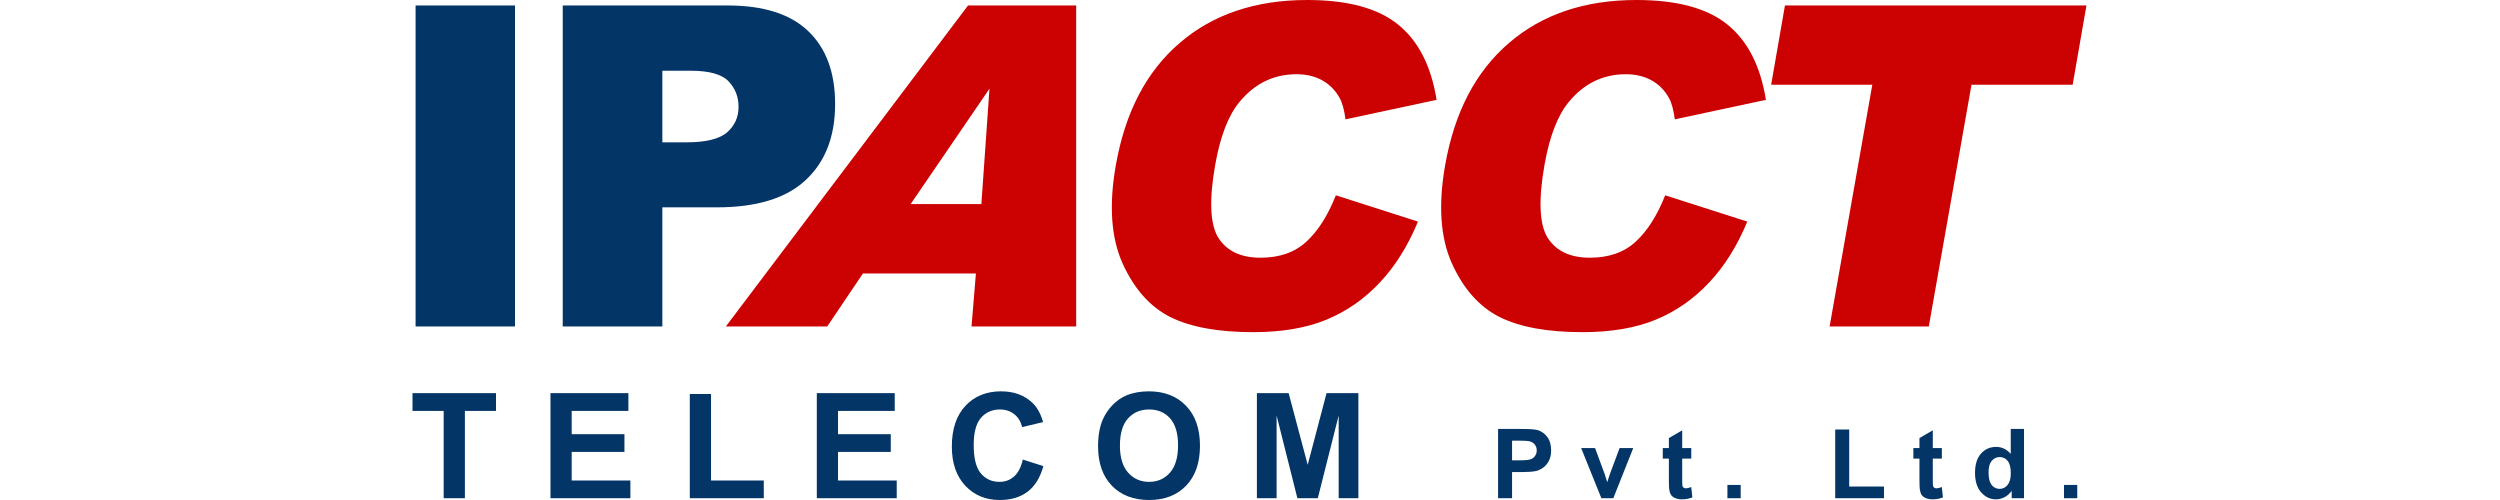
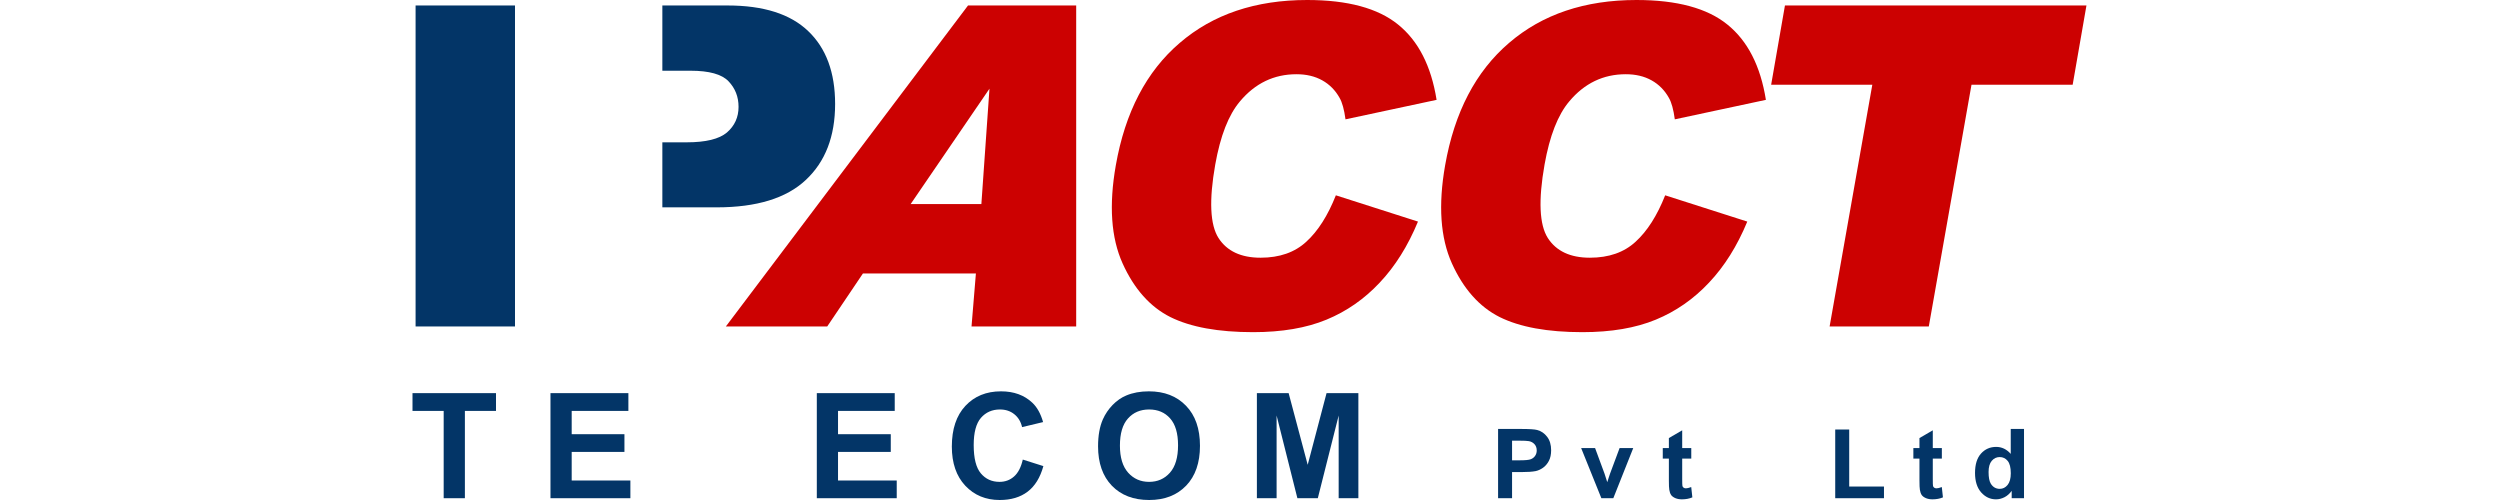
<svg xmlns="http://www.w3.org/2000/svg" width="200" height="40" viewBox="0 0 200 40" fill="none">
  <path d="M33.247 0.438H41.2V26.117H33.247V0.438Z" fill="#033567" />
-   <path d="M45.018 0.438H58.208C61.081 0.438 63.23 1.121 64.654 2.487C66.091 3.854 66.809 5.798 66.809 8.32C66.809 10.913 66.026 12.939 64.462 14.399C62.909 15.858 60.532 16.588 57.333 16.588H52.988V26.117H45.018V0.438ZM52.988 11.386H54.933C56.462 11.386 57.537 11.123 58.156 10.598C58.775 10.06 59.084 9.377 59.084 8.548C59.084 7.742 58.816 7.059 58.278 6.499C57.741 5.938 56.731 5.658 55.248 5.658H52.988V11.386Z" fill="#033567" />
+   <path d="M45.018 0.438H58.208C61.081 0.438 63.23 1.121 64.654 2.487C66.091 3.854 66.809 5.798 66.809 8.32C66.809 10.913 66.026 12.939 64.462 14.399C62.909 15.858 60.532 16.588 57.333 16.588H52.988V26.117V0.438ZM52.988 11.386H54.933C56.462 11.386 57.537 11.123 58.156 10.598C58.775 10.06 59.084 9.377 59.084 8.548C59.084 7.742 58.816 7.059 58.278 6.499C57.741 5.938 56.731 5.658 55.248 5.658H52.988V11.386Z" fill="#033567" />
  <path d="M78.072 21.878H69.034L66.178 26.117H58.068L77.442 0.438H86.095V26.117H77.722L78.072 21.878ZM78.51 16.325L79.158 7.094L72.852 16.325H78.51Z" fill="#CC0101" />
  <path d="M106.869 15.625L113.438 17.727C112.632 19.677 111.61 21.306 110.373 22.614C109.146 23.922 107.728 24.909 106.116 25.574C104.504 26.24 102.548 26.573 100.248 26.573C97.457 26.573 95.25 26.17 93.627 25.364C92.004 24.547 90.731 23.116 89.808 21.073C88.885 19.029 88.704 16.413 89.265 13.225C90.012 8.974 91.717 5.71 94.38 3.433C97.042 1.144 100.441 0 104.575 0C107.809 0 110.232 0.654 111.844 1.962C113.467 3.27 114.495 5.278 114.927 7.988L107.64 9.547C107.535 8.764 107.377 8.192 107.167 7.83C106.828 7.223 106.367 6.756 105.783 6.429C105.199 6.102 104.51 5.938 103.716 5.938C101.918 5.938 100.411 6.662 99.197 8.11C98.286 9.185 97.626 10.872 97.218 13.172C96.715 16.022 96.803 17.978 97.48 19.041C98.158 20.091 99.279 20.617 100.844 20.617C102.362 20.617 103.582 20.191 104.504 19.338C105.439 18.486 106.227 17.248 106.869 15.625V15.625Z" fill="#CC0101" />
  <path d="M133.214 15.625L139.783 17.727C138.977 19.677 137.955 21.306 136.718 22.614C135.491 23.922 134.073 24.909 132.461 25.574C130.849 26.24 128.893 26.573 126.593 26.573C123.802 26.573 121.595 26.17 119.972 25.364C118.348 24.547 117.076 23.116 116.153 21.073C115.23 19.029 115.049 16.413 115.61 13.225C116.357 8.974 118.062 5.71 120.725 3.433C123.387 1.144 126.786 0 130.92 0C134.154 0 136.577 0.654 138.189 1.962C139.812 3.27 140.84 5.278 141.272 7.988L133.985 9.547C133.88 8.764 133.722 8.192 133.512 7.83C133.173 7.223 132.712 6.756 132.128 6.429C131.544 6.102 130.855 5.938 130.061 5.938C128.263 5.938 126.756 6.662 125.542 8.11C124.631 9.185 123.971 10.872 123.563 13.172C123.06 16.022 123.148 17.978 123.825 19.041C124.503 20.091 125.624 20.617 127.188 20.617C128.707 20.617 129.927 20.191 130.849 19.338C131.784 18.486 132.572 17.248 133.214 15.625V15.625Z" fill="#CC0101" />
  <path d="M142.796 0.438H166.916L165.813 6.779H157.72L154.304 26.117H146.369L149.785 6.779H141.692L142.796 0.438Z" fill="#CC0101" />
  <path d="M35.494 39.857V32.873H33V31.451H39.68V32.873H37.191V39.857H35.494Z" fill="#033567" />
  <path d="M44.038 39.857V31.451H50.271V32.873H45.735V34.736H49.955V36.153H45.735V38.44H50.431V39.857H44.038Z" fill="#033567" />
-   <path d="M55.184 39.857V31.52H56.882V38.44H61.102V39.857H55.184Z" fill="#033567" />
  <path d="M65.345 39.857V31.451H71.578V32.873H67.042V34.736H71.262V36.153H67.042V38.44H71.738V39.857H65.345Z" fill="#033567" />
  <path d="M81.824 36.766L83.47 37.288C83.217 38.205 82.797 38.888 82.208 39.335C81.623 39.778 80.88 40 79.978 40C78.862 40 77.944 39.62 77.225 38.859C76.507 38.094 76.147 37.051 76.147 35.728C76.147 34.329 76.509 33.244 77.231 32.471C77.954 31.695 78.904 31.307 80.081 31.307C81.109 31.307 81.944 31.611 82.587 32.219C82.969 32.578 83.256 33.094 83.447 33.767L81.767 34.169C81.667 33.733 81.459 33.389 81.142 33.136C80.828 32.884 80.446 32.758 79.995 32.758C79.372 32.758 78.865 32.982 78.475 33.429C78.089 33.876 77.896 34.601 77.896 35.602C77.896 36.665 78.087 37.422 78.47 37.873C78.852 38.324 79.349 38.549 79.96 38.549C80.412 38.549 80.8 38.406 81.124 38.119C81.449 37.833 81.683 37.382 81.824 36.766V36.766Z" fill="#033567" />
  <path d="M87.845 35.705C87.845 34.849 87.973 34.13 88.229 33.549C88.42 33.121 88.68 32.737 89.009 32.397C89.341 32.057 89.704 31.804 90.098 31.64C90.622 31.418 91.226 31.307 91.91 31.307C93.149 31.307 94.139 31.692 94.88 32.46C95.626 33.228 95.998 34.297 95.998 35.665C95.998 37.022 95.629 38.085 94.892 38.853C94.154 39.618 93.168 40 91.933 40C90.683 40 89.689 39.62 88.951 38.859C88.214 38.094 87.845 37.043 87.845 35.705V35.705ZM89.594 35.648C89.594 36.6 89.813 37.322 90.253 37.815C90.693 38.305 91.251 38.549 91.927 38.549C92.604 38.549 93.158 38.307 93.59 37.821C94.026 37.332 94.244 36.6 94.244 35.625C94.244 34.662 94.032 33.943 93.607 33.469C93.187 32.995 92.627 32.758 91.927 32.758C91.228 32.758 90.664 32.999 90.236 33.481C89.808 33.958 89.594 34.681 89.594 35.648V35.648Z" fill="#033567" />
  <path d="M100.551 39.857V31.451H103.091L104.616 37.185L106.124 31.451H108.67V39.857H107.093V33.24L105.425 39.857H103.791L102.128 33.24V39.857H100.551Z" fill="#033567" />
  <path d="M119.847 39.857V34.316H121.642C122.322 34.316 122.766 34.343 122.972 34.399C123.29 34.482 123.556 34.663 123.77 34.943C123.984 35.22 124.091 35.58 124.091 36.02C124.091 36.361 124.029 36.647 123.906 36.878C123.782 37.11 123.625 37.293 123.434 37.426C123.245 37.557 123.052 37.644 122.855 37.687C122.588 37.74 122.201 37.767 121.695 37.767H120.965V39.857H119.847ZM120.965 35.253V36.825H121.578C122.019 36.825 122.313 36.797 122.462 36.739C122.611 36.681 122.727 36.59 122.81 36.466C122.896 36.343 122.938 36.199 122.938 36.035C122.938 35.834 122.879 35.668 122.761 35.537C122.642 35.406 122.492 35.324 122.311 35.291C122.177 35.266 121.909 35.253 121.506 35.253L120.965 35.253Z" fill="#033567" />
  <path d="M128.109 39.857L126.491 35.843H127.606L128.362 37.891L128.581 38.575C128.639 38.401 128.676 38.287 128.691 38.231C128.726 38.118 128.764 38.005 128.804 37.891L129.568 35.843H130.66L129.065 39.857H128.109Z" fill="#033567" />
  <path d="M135.302 35.843V36.689H134.576V38.307C134.576 38.635 134.582 38.826 134.595 38.882C134.61 38.934 134.641 38.978 134.689 39.014C134.74 39.049 134.8 39.067 134.871 39.067C134.969 39.067 135.111 39.033 135.298 38.965L135.388 39.789C135.142 39.894 134.862 39.947 134.549 39.947C134.358 39.947 134.185 39.916 134.032 39.853C133.878 39.787 133.765 39.704 133.691 39.603C133.621 39.5 133.572 39.361 133.544 39.188C133.521 39.064 133.51 38.815 133.51 38.439V36.689H133.022V35.843H133.51V35.045L134.576 34.425V35.843L135.302 35.843Z" fill="#033567" />
-   <path d="M138.193 39.857V38.795H139.255V39.857H138.193Z" fill="#033567" />
  <path d="M146.818 39.857V34.361H147.937V38.923H150.718V39.857H146.818Z" fill="#033567" />
  <path d="M155.348 35.843V36.689H154.623V38.307C154.623 38.635 154.629 38.826 154.642 38.882C154.657 38.934 154.688 38.978 154.736 39.014C154.787 39.049 154.847 39.067 154.918 39.067C155.016 39.067 155.158 39.033 155.345 38.965L155.435 39.789C155.188 39.894 154.909 39.947 154.596 39.947C154.405 39.947 154.232 39.916 154.078 39.853C153.925 39.787 153.811 39.704 153.738 39.603C153.668 39.5 153.619 39.361 153.591 39.188C153.568 39.064 153.557 38.815 153.557 38.439V36.689H153.069V35.843H153.557V35.045L154.623 34.425V35.843L155.348 35.843Z" fill="#033567" />
  <path d="M161.921 39.857H160.935V39.267C160.771 39.496 160.577 39.668 160.353 39.781C160.131 39.892 159.907 39.947 159.68 39.947C159.219 39.947 158.823 39.762 158.493 39.392C158.165 39.019 158.002 38.5 158.002 37.835C158.002 37.154 158.162 36.638 158.482 36.285C158.802 35.93 159.206 35.752 159.695 35.752C160.143 35.752 160.532 35.938 160.859 36.311V34.316H161.921V39.857ZM159.086 37.763C159.086 38.191 159.146 38.501 159.264 38.693C159.435 38.97 159.675 39.108 159.982 39.108C160.227 39.108 160.434 39.005 160.606 38.798C160.777 38.589 160.863 38.278 160.863 37.865C160.863 37.404 160.78 37.072 160.613 36.871C160.447 36.667 160.234 36.565 159.975 36.565C159.723 36.565 159.511 36.665 159.34 36.867C159.171 37.066 159.086 37.365 159.086 37.763V37.763Z" fill="#033567" />
-   <path d="M165.119 39.857V38.795H166.181V39.857H165.119Z" fill="#033567" />
</svg>